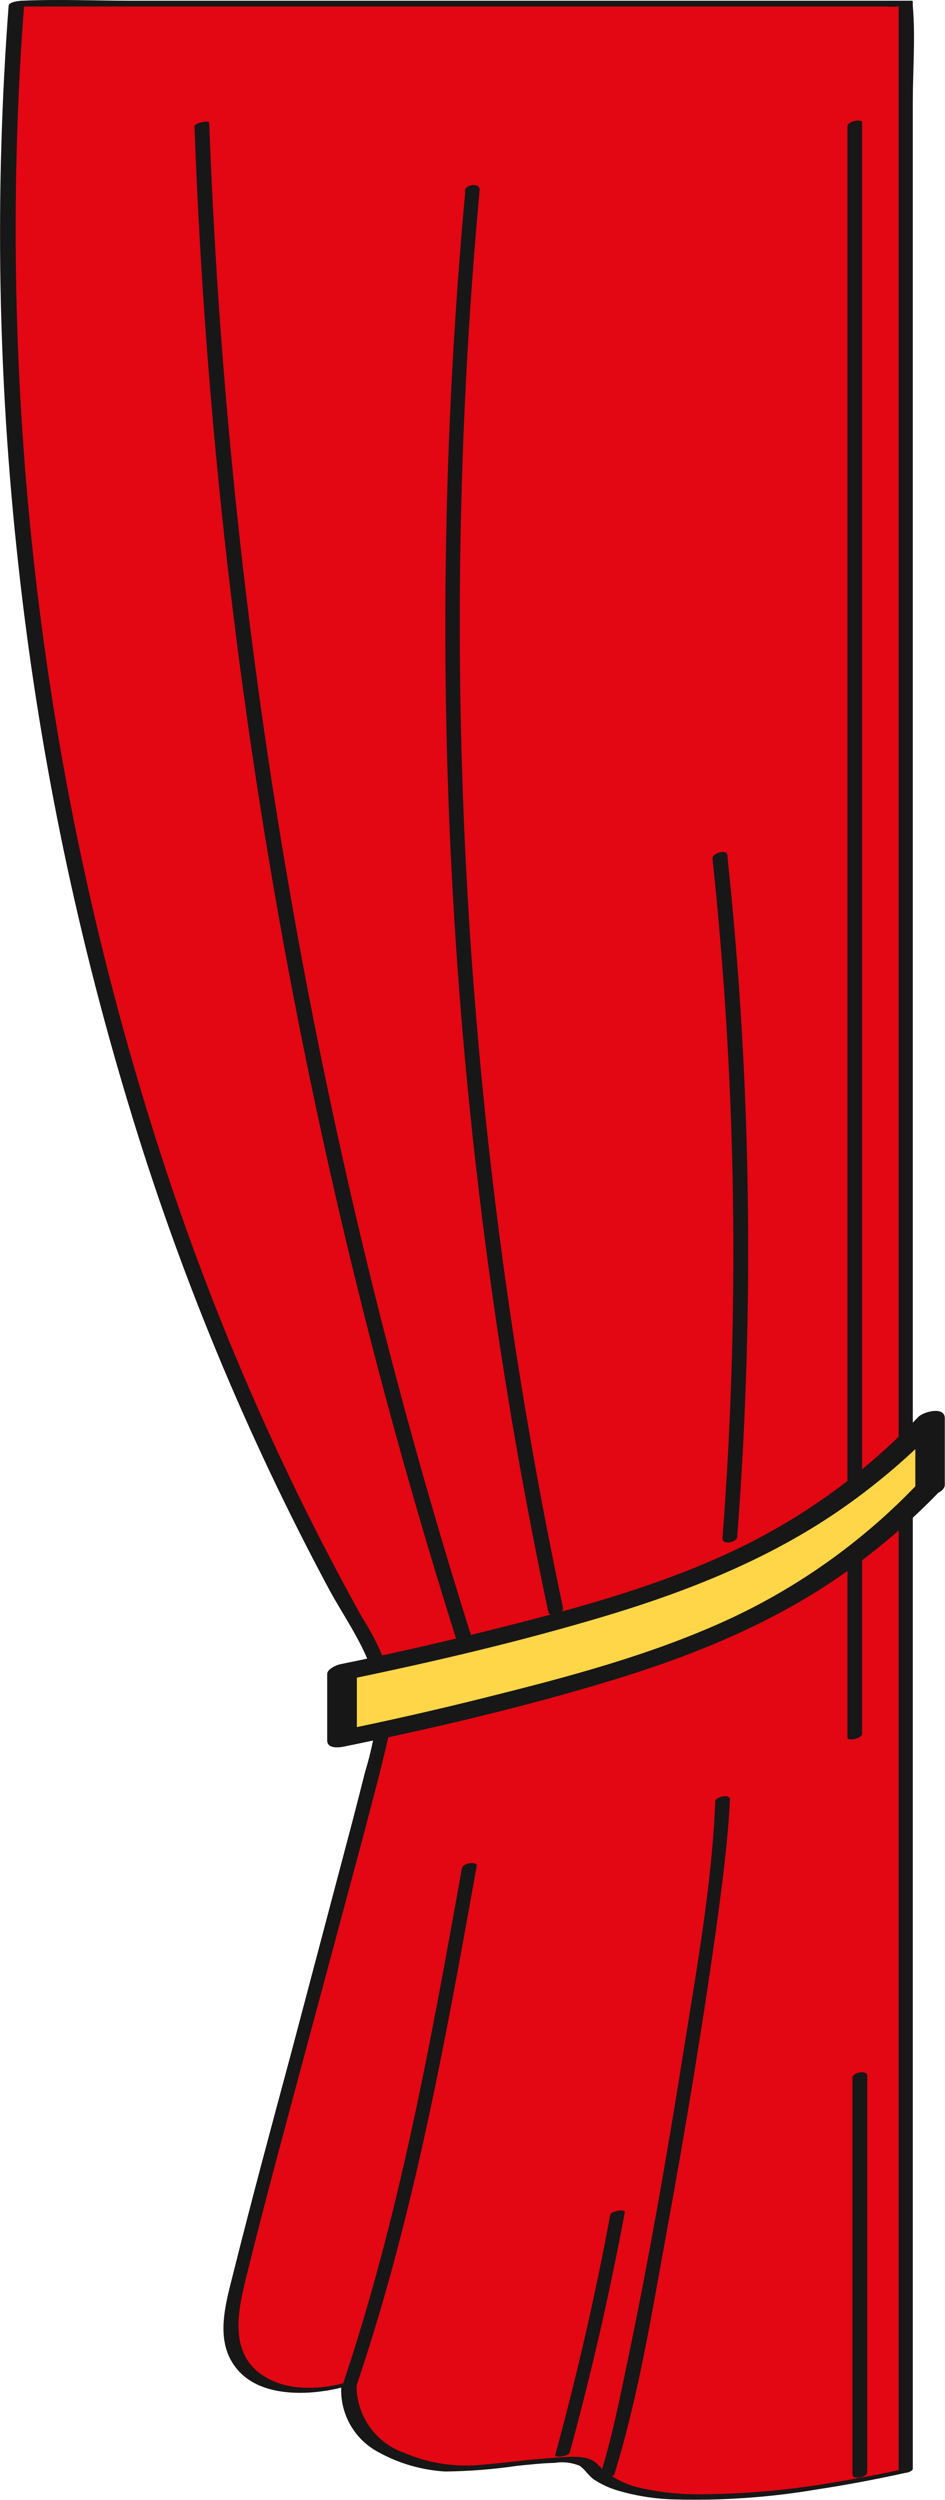
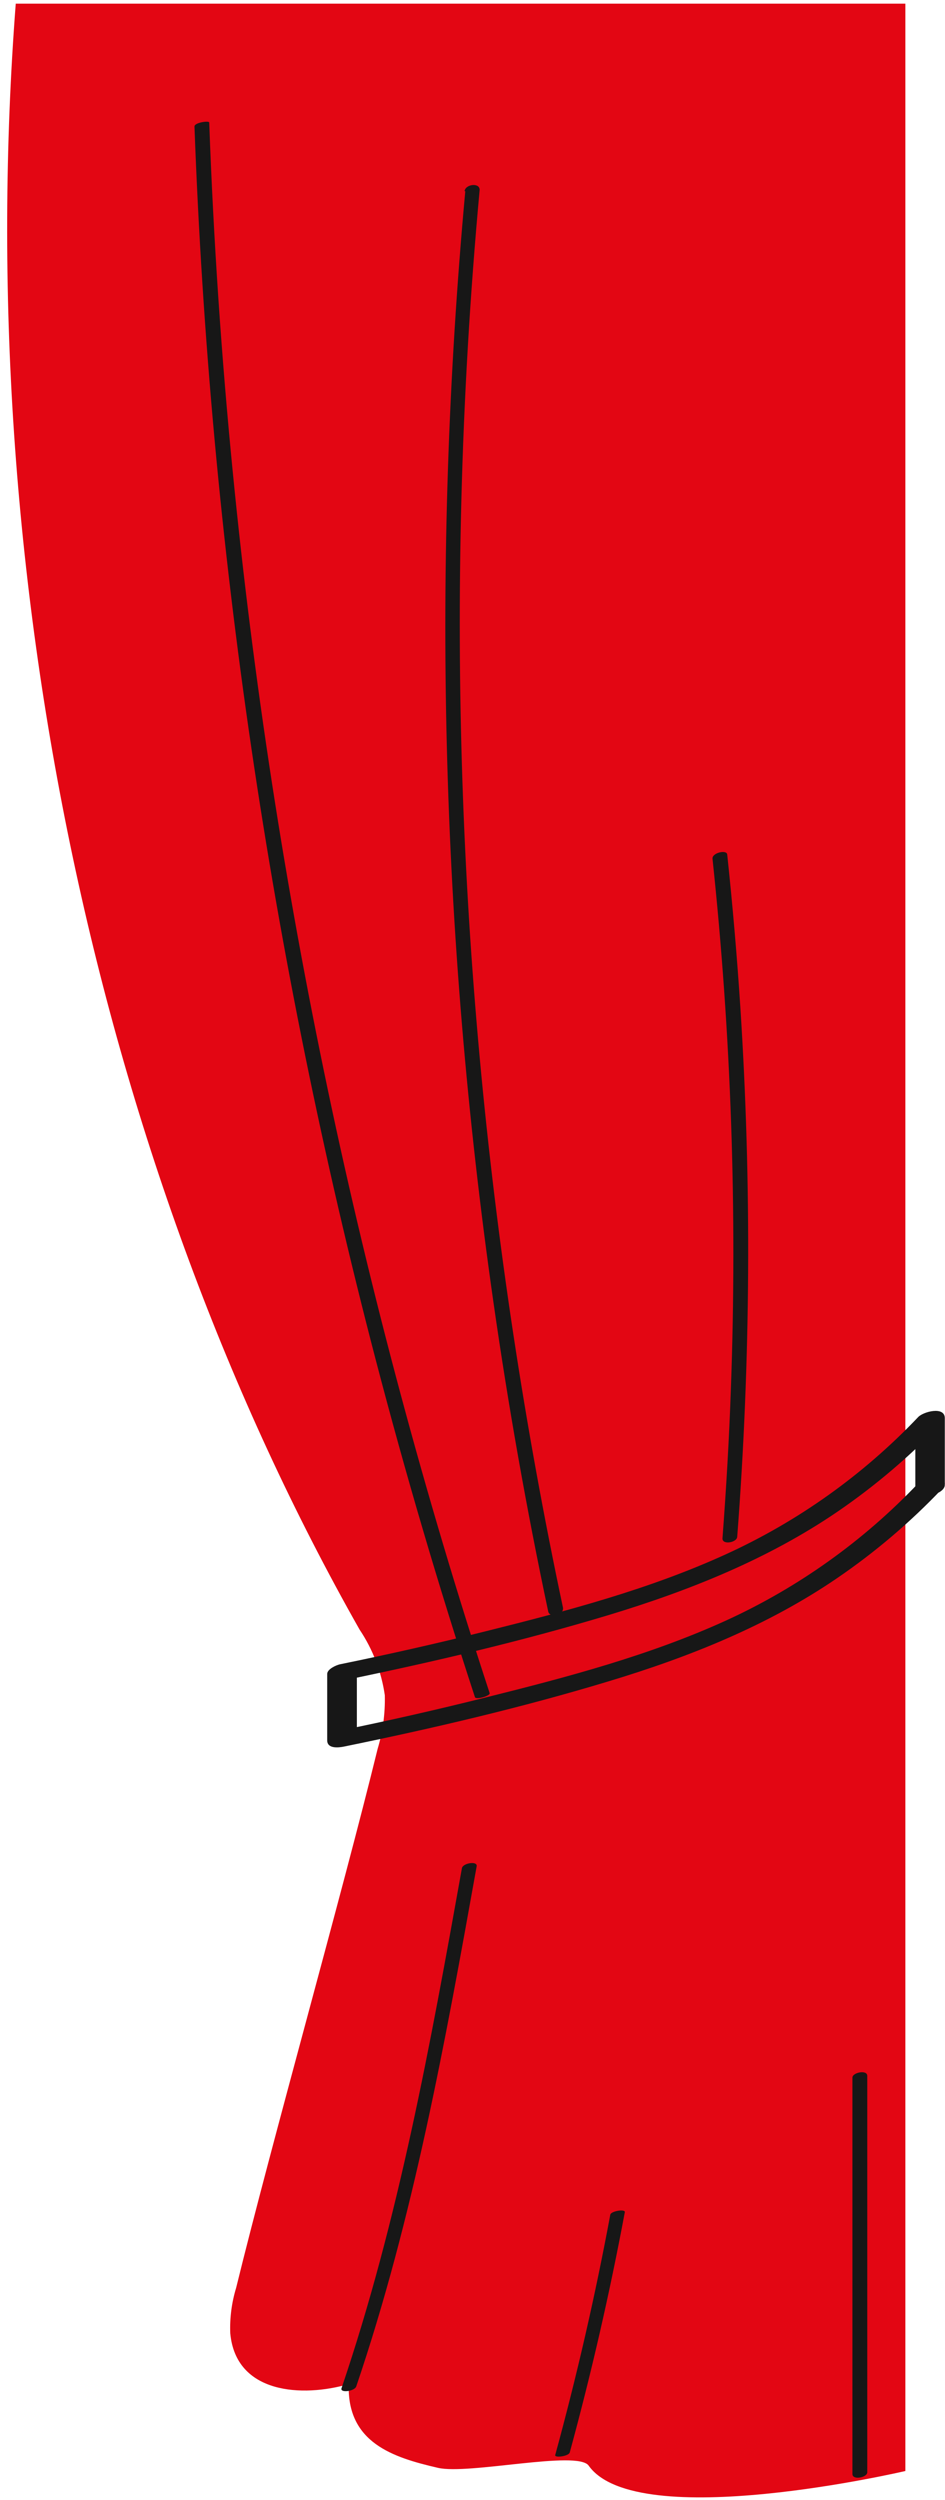
<svg xmlns="http://www.w3.org/2000/svg" width="619" height="1637" viewBox="0 0 619 1637" fill="none">
  <g clip-path="url(#clip0_510_5)">
    <path d="M10.316 2.396C-18.37 376.751 63.564 763.552 235.553 1067.02C244.195 1079.91 249.836 1094.58 252.059 1109.95C252.36 1121.86 250.765 1133.75 247.334 1145.16C224.104 1239.95 177.912 1403.16 154.683 1497.95C151.748 1507.58 150.443 1517.64 150.823 1527.7C154.484 1567.64 198.28 1569.77 228.431 1560.98C227.166 1599.46 257.517 1609.04 286.87 1615.83C306.837 1620.49 378.322 1604.12 385.577 1614.37C417.193 1659.03 593.042 1617.9 593.042 1617.9V2.396H10.316Z" fill="#E30613" />
-     <path d="M5.657 3.662C-3.543 125.338 -1.449 247.606 11.914 368.896C24.914 488.2 48.888 606.051 83.531 720.951C116.835 832.144 161.301 939.681 216.25 1041.92C229.562 1066.02 249.131 1091.44 247.4 1120.2C245.893 1133.74 243.13 1147.11 239.147 1160.14C236.418 1170.99 233.622 1181.77 230.827 1192.62C217.515 1243.01 204.203 1293.27 190.891 1343.59C178.045 1391.31 165.133 1439.11 153.152 1487.03C147.961 1507.87 139.841 1533.23 155.548 1551.53C166.93 1564.85 185.966 1567.44 202.14 1566.58C211.16 1566.02 220.089 1564.45 228.764 1561.92H223.572C222.973 1570.75 224.942 1579.56 229.241 1587.3C233.54 1595.03 239.985 1601.36 247.799 1605.52C261.247 1612.96 276.187 1617.3 291.529 1618.23C307.369 1618.05 323.179 1616.81 338.852 1614.5C346.972 1613.7 355.159 1612.77 363.346 1612.57C368.85 1611.71 374.486 1612.35 379.653 1614.44C383.181 1616.83 385.51 1621.09 389.171 1623.55C393.498 1626.37 398.175 1628.61 403.082 1630.21C415.859 1634.14 429.121 1636.27 442.485 1636.53C473.688 1637.36 504.898 1635.13 535.668 1629.88C555.036 1626.95 574.405 1623.22 593.508 1619.03C594.573 1619.03 597.901 1617.9 597.901 1616.37V66.831C597.901 46.063 599.698 24.429 597.901 3.728C597.901 2.863 597.901 1.931 597.901 1.066C597.901 0.2 596.436 0.467 596.237 0.467H85.528C62.033 0.467 38.205 -0.599 14.643 0.467H13.578C11.648 0.467 2.729 4.261 7.321 4.261H579.73C582.588 4.46 585.458 4.46 588.316 4.261C591.644 3.861 588.316 4.926 588.649 3.795C588.649 6.058 588.649 8.321 588.649 10.451V1619.09L593.042 1616.37L590.712 1616.9L581.061 1618.96C570.478 1621.09 559.962 1623.02 549.312 1624.82C519.303 1630.22 488.883 1633 458.393 1633.14C444.75 1633.23 431.144 1631.72 417.858 1628.61C407.549 1626.07 398.177 1620.64 390.835 1612.97C384.578 1606.91 372.198 1608.78 364.211 1609.18C347.838 1610.11 331.597 1612.51 315.224 1613.84C298.112 1615.52 280.853 1612.86 265.038 1606.12C255.445 1602.83 247.185 1596.5 241.516 1588.09C235.846 1579.68 233.074 1569.65 233.622 1559.52C233.622 1558.19 228.697 1559.52 228.431 1559.52C210.26 1564.71 187.763 1566.18 171.456 1554.86C149.425 1539.62 156.214 1511.53 161.605 1489.63C173.12 1443.03 185.567 1397.17 197.947 1351.04C211.258 1301.52 224.57 1252.06 237.882 1202.41C243.54 1180.71 249.463 1159.01 254.389 1137.17C258.131 1123.89 258.429 1109.87 255.254 1096.44C250.661 1083.16 244.517 1070.47 236.95 1058.63C181.896 959.547 136.878 855.211 102.567 747.178C66.795 634.943 41.286 519.692 26.357 402.844C11.18 284.315 6.725 164.659 13.045 45.33C13.844 30.553 14.82 15.82 15.974 1.132C15.375 -0.066 5.857 0.866 5.657 3.662Z" fill="#171717" />
-     <path d="M555.103 82.672V1137.71C555.103 1140.17 564.688 1138.5 564.688 1135.11V80.076C564.688 77.68 555.103 79.277 555.103 82.672Z" fill="#171717" />
    <path d="M568.082 1618.76V1359.16C568.082 1354.97 558.365 1356.97 558.365 1360.29V1619.89C558.365 1624.09 568.082 1622.16 568.082 1618.76Z" fill="#171717" />
    <path d="M127.394 83.071C137.418 355.713 177.235 626.44 246.136 890.422C265.527 964.663 287.181 1038.26 311.097 1111.21C311.696 1113.14 321.281 1110.35 320.749 1108.62C235.71 849.298 179.309 581.448 152.554 309.854C145.01 233.483 139.841 156.935 137.045 80.209C137.045 78.878 127.328 80.209 127.394 82.805V83.071Z" fill="#171717" />
    <path d="M233.356 1562.52C270.896 1451.89 291.662 1336.66 312.229 1221.98C312.894 1218.25 303.177 1219.85 302.578 1223.17C282.011 1337.86 261.244 1453.08 223.705 1563.71C222.574 1566.97 232.225 1565.78 233.356 1562.52Z" fill="#171717" />
    <path d="M373.197 1605.78C387.352 1553.86 399.377 1501.41 409.272 1448.43C409.671 1446.16 400.154 1447.69 399.754 1450.09C389.903 1503.03 377.879 1555.48 363.679 1607.45C363.147 1609.51 372.532 1608.24 373.197 1605.78Z" fill="#171717" />
-     <path d="M402.549 1619.63C418.524 1567.84 427.176 1513.12 436.96 1459.87C449.407 1391.71 460.789 1323.29 470.24 1254.59C473.634 1229.23 476.896 1203.74 478.161 1178.11C478.161 1174.38 468.643 1176.38 468.51 1179.44C466.38 1233.56 456.462 1287.94 448.009 1341.39C437.16 1409.82 425.246 1478.18 411.069 1546.01C405.878 1571.04 400.753 1596.33 393.165 1620.76C392.233 1623.89 401.817 1622.62 402.816 1619.49L402.549 1619.63Z" fill="#171717" />
    <path d="M304.774 125.206C282.53 367.408 288.695 611.38 323.145 852.148C332.862 920.176 344.843 987.827 359.087 1055.1C360.085 1059.83 369.736 1057.36 368.738 1052.5C318.324 814.667 295.985 571.735 302.178 328.692C303.909 260.619 307.903 192.591 314.159 124.607C314.625 119.349 304.774 120.48 304.308 125.206H304.774Z" fill="#171717" />
    <path d="M482.886 1006.38C491.727 890.947 492.416 775.038 484.95 659.512C482.775 626.231 479.913 592.949 476.364 559.667C476.364 556.073 466.313 558.269 466.713 562.263C478.943 677.43 482.969 793.321 478.76 909.06C477.628 941.876 475.698 974.625 473.235 1007.37C473.235 1011.7 482.62 1009.97 482.886 1006.31V1006.38Z" fill="#171717" />
-     <path d="M609.349 973.094C579.635 1004.53 545.129 1031.06 507.114 1051.71C458.393 1078.33 404.879 1094.44 351.299 1108.62C309.145 1119.71 266.769 1129.63 224.171 1138.37V1094.71C266.769 1085.83 309.145 1075.89 351.299 1064.89C404.546 1050.77 458.393 1034.47 507.114 1008.04C545.119 987.356 579.622 960.803 609.349 929.361V973.094Z" fill="#FFD647" />
    <path d="M601.495 971.164C565.666 1008.88 522.941 1039.39 475.631 1061.02C425.379 1083.92 371.6 1098.1 318.219 1111.41C286.537 1119.36 254.699 1126.59 222.707 1133.11L233.756 1137.17V1093.51L225.502 1100.16C283.675 1088.18 341.781 1074.6 398.556 1057.5C451.338 1041.52 502.921 1020.95 548.647 989.735C573.421 972.784 596.334 953.261 617.003 931.492L599.565 930.76V974.426C599.565 982.946 618.867 979.085 618.867 972.229V928.563C618.867 920.509 604.756 924.303 601.428 927.831C565.612 965.549 522.883 996.033 475.565 1017.63C425.313 1040.59 371.533 1054.77 318.153 1068.08C286.471 1075.98 254.633 1083.19 222.64 1089.71C220.244 1090.25 214.321 1092.84 214.321 1096.04V1139.5C214.321 1145.09 221.642 1144.36 225.436 1143.56C283.609 1131.65 341.715 1118.07 398.49 1100.9C451.271 1084.99 502.854 1064.42 548.58 1033.13C573.351 1016.2 596.264 996.704 616.937 974.958C624.99 966.438 606.221 966.438 601.495 971.164Z" fill="#171717" />
  </g>
  <defs>
    <clipPath id="clip0_510_5">
      <rect width="619" height="1637" fill="white" />
    </clipPath>
  </defs>
</svg>